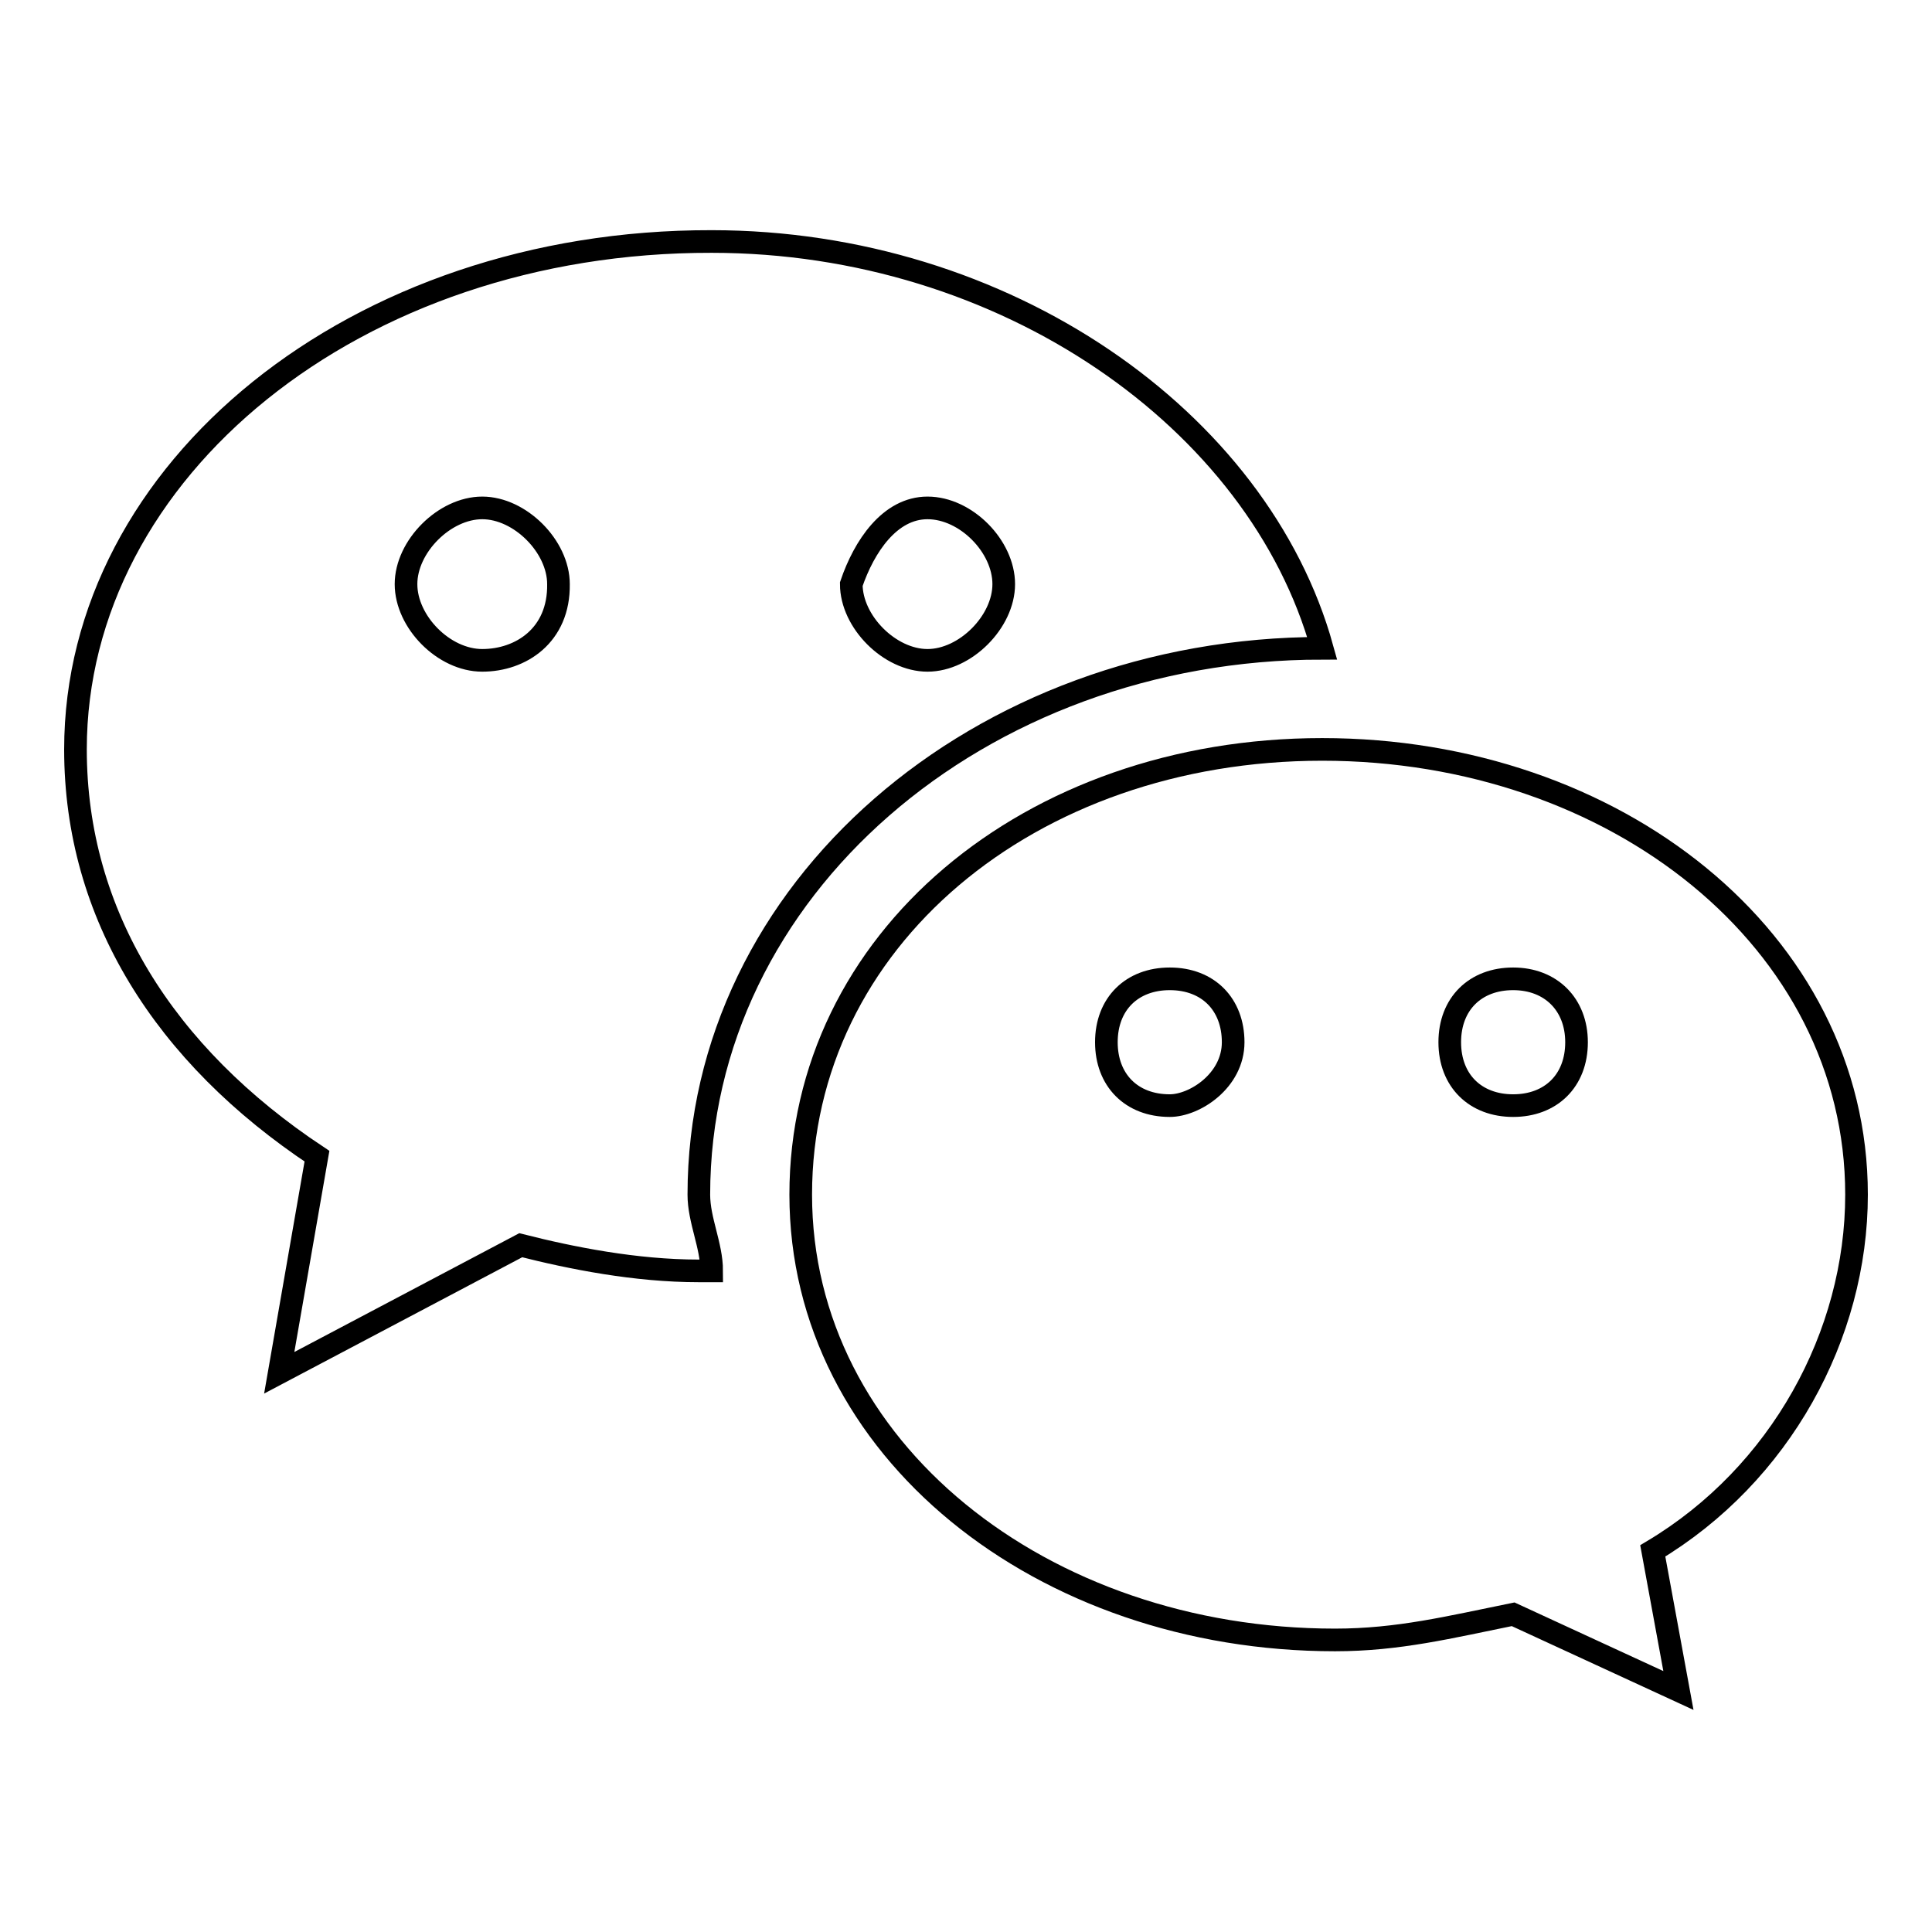
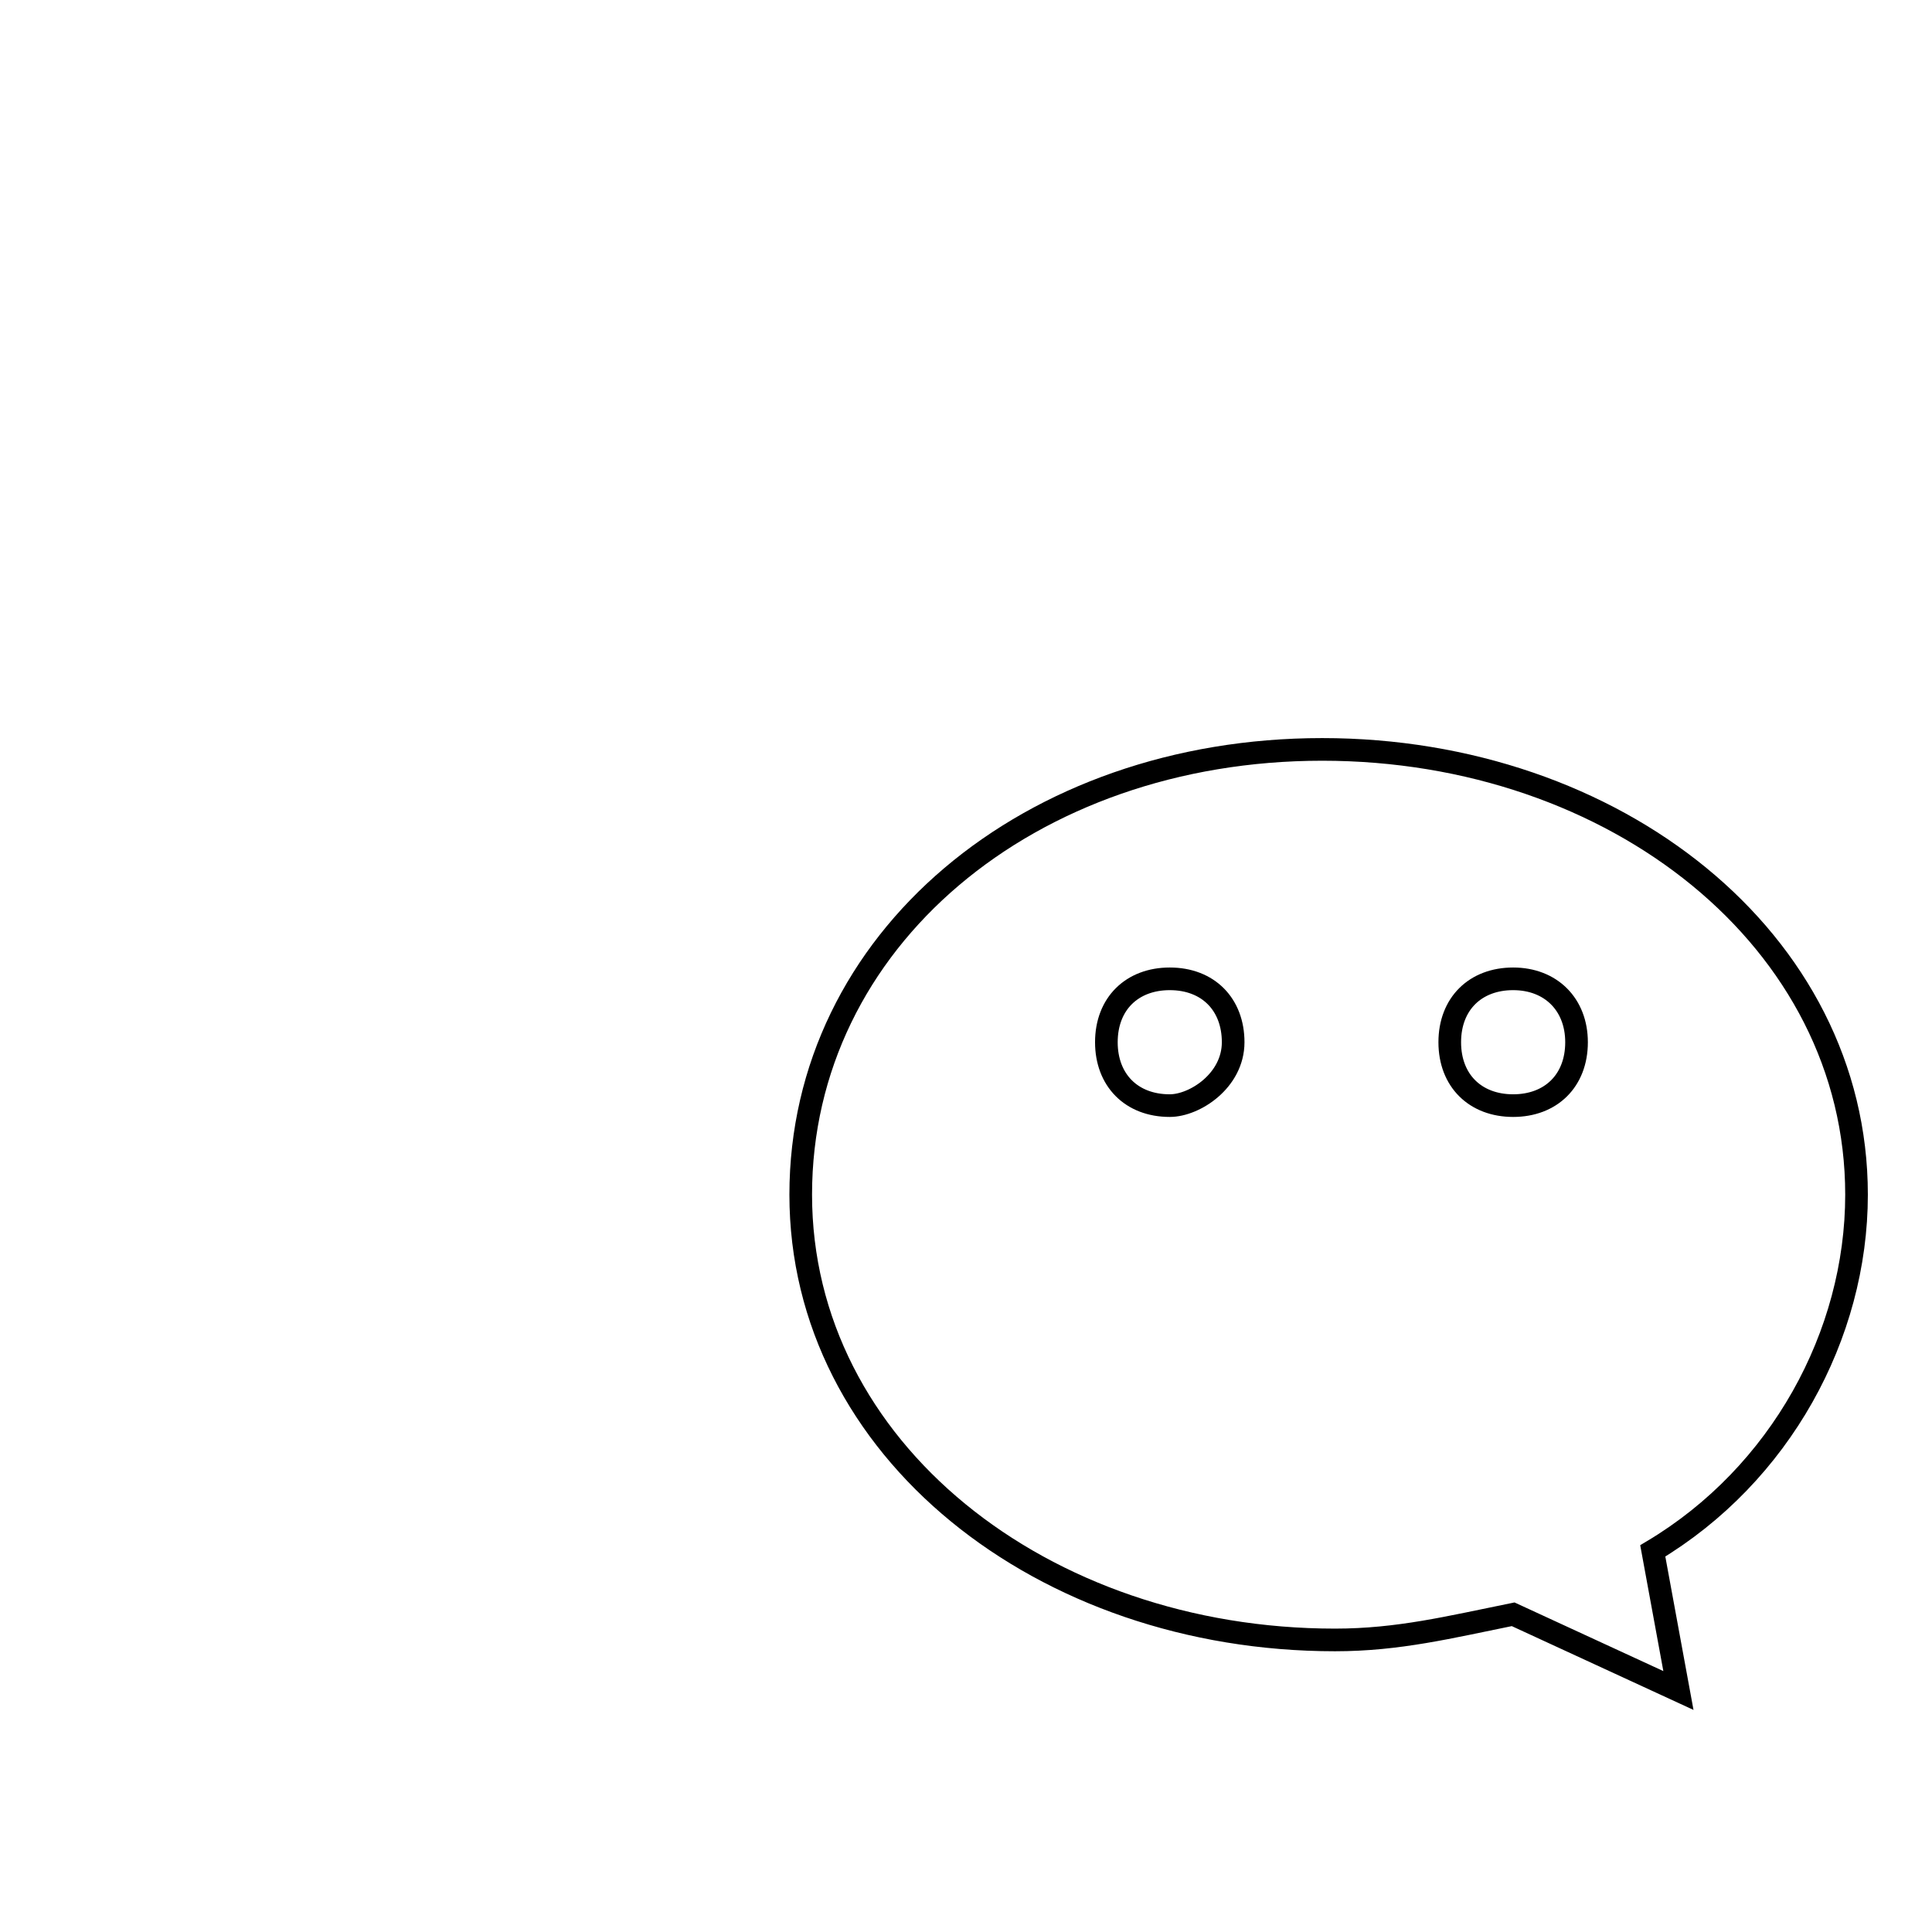
<svg xmlns="http://www.w3.org/2000/svg" version="1.1" x="0px" y="0px" viewBox="0 0 256 256" enable-background="new 0 0 256 256" xml:space="preserve">
  <g>
    <g>
-       <path stroke-width="3" fill-opacity="0" stroke="#000000" d="M175.2,85.9c-8.4-30.3-42.1-53.9-80.9-53.9C47.1,31.9,10,62.3,10,99.3c0,21.9,11.8,40.5,32,53.9L37,181.9l32-16.9c6.7,1.7,15.2,3.4,23.6,3.4c0,0,0,0,1.7,0c0-3.4-1.7-6.7-1.7-10.1C92.6,117.9,129.7,85.9,175.2,85.9z M122.9,67.3c5.1,0,10.1,5.1,10.1,10.1s-5.1,10.1-10.1,10.1s-10.1-5.1-10.1-10.1C114.5,72.4,117.9,67.3,122.9,67.3z M63.9,87.5c-5.1,0-10.1-5.1-10.1-10.1s5.1-10.1,10.1-10.1s10.1,5.1,10.1,10.1C74.1,84.2,69,87.5,63.9,87.5z" />
      <path stroke-width="3" fill-opacity="0" stroke="#000000" d="M246,158.3c0-33.7-32-59-70.8-59c-38.8,0-69.1,25.3-69.1,59c0,33.7,32,59,70.8,59c8.4,0,15.2-1.7,23.6-3.4l21.9,10.1l-3.4-18.5C235.9,195.4,246,176.9,246,158.3z M155,146.5c-5.1,0-8.4-3.4-8.4-8.4c0-5.1,3.4-8.4,8.4-8.4c5.1,0,8.4,3.4,8.4,8.4C163.4,143.2,158.3,146.5,155,146.5z M192.1,138.1c0-5.1,3.4-8.4,8.4-8.4s8.4,3.4,8.4,8.4c0,5.1-3.4,8.4-8.4,8.4S192.1,143.2,192.1,138.1z" />
    </g>
  </g>
</svg>